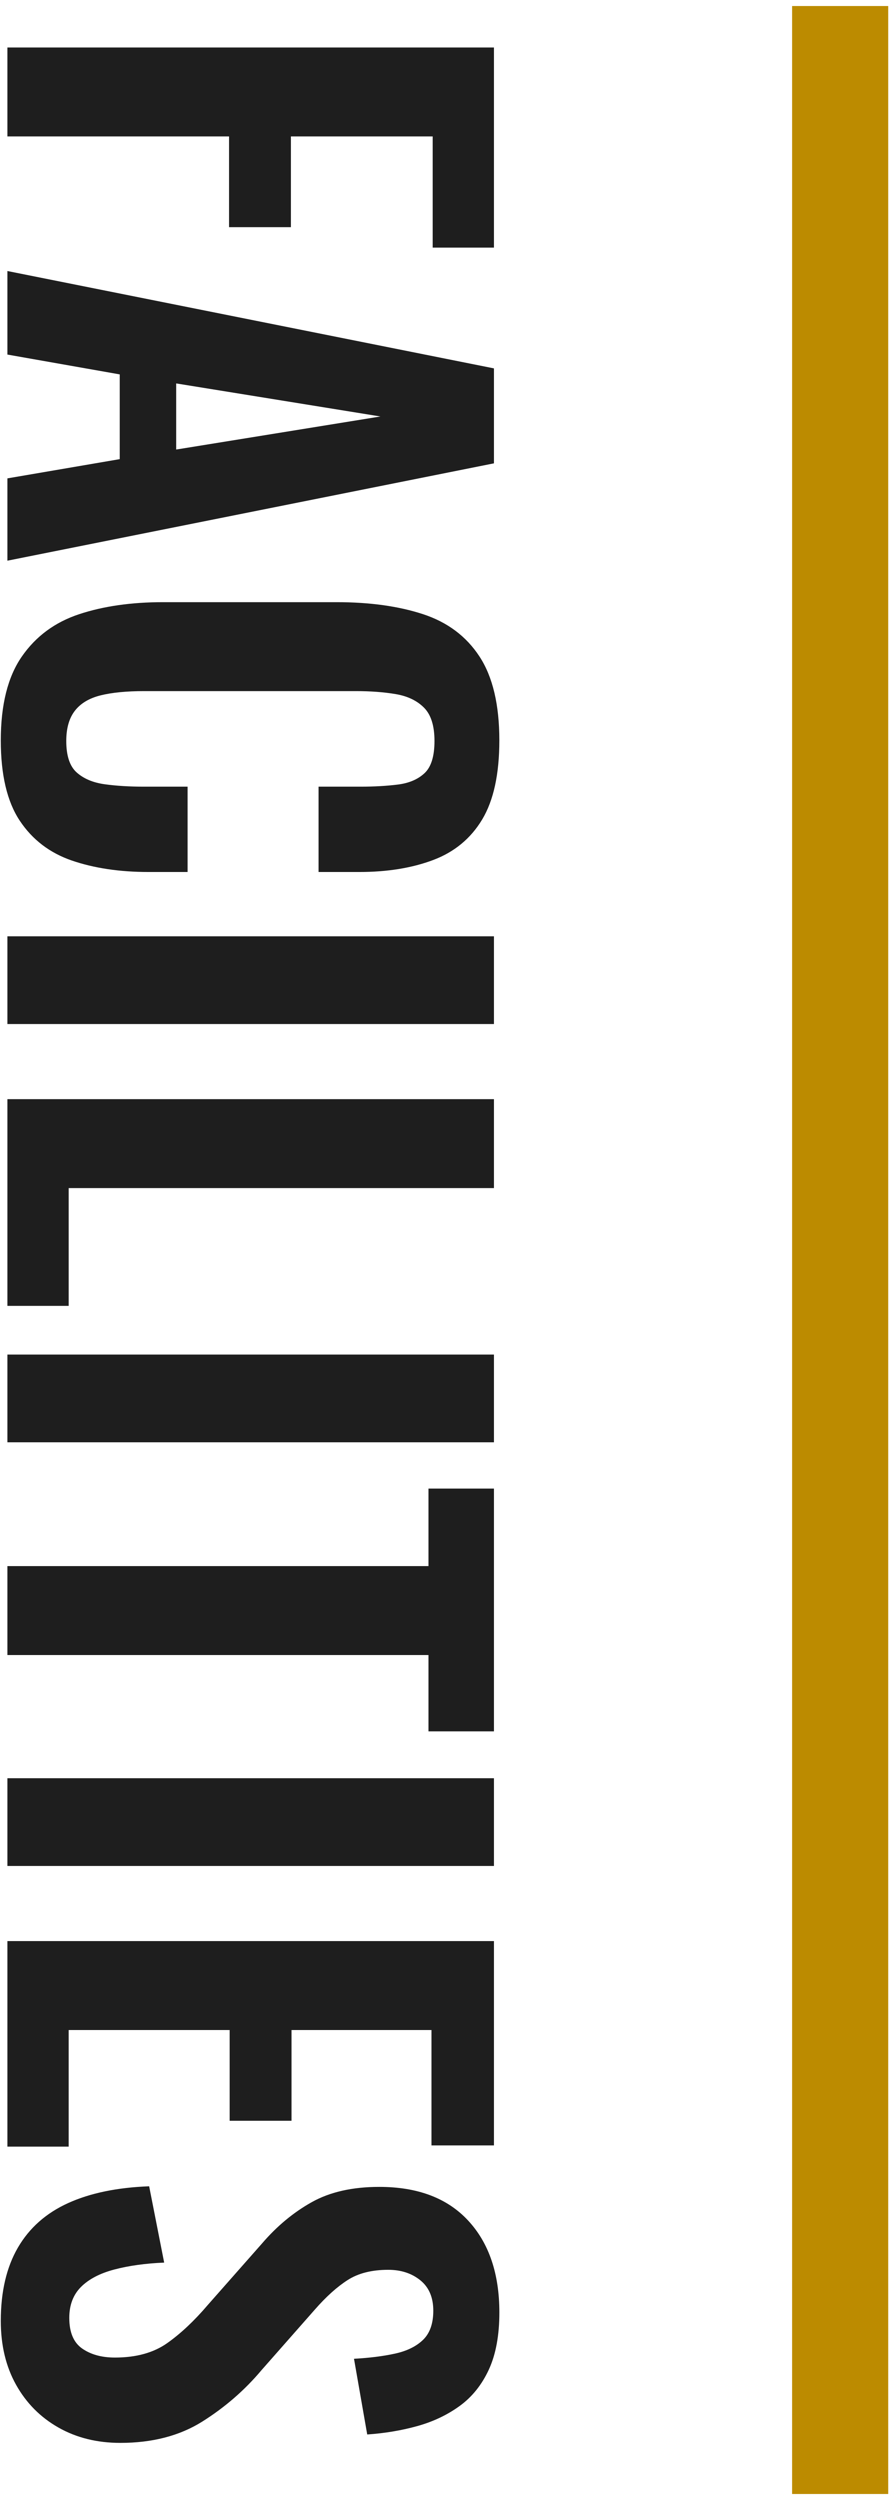
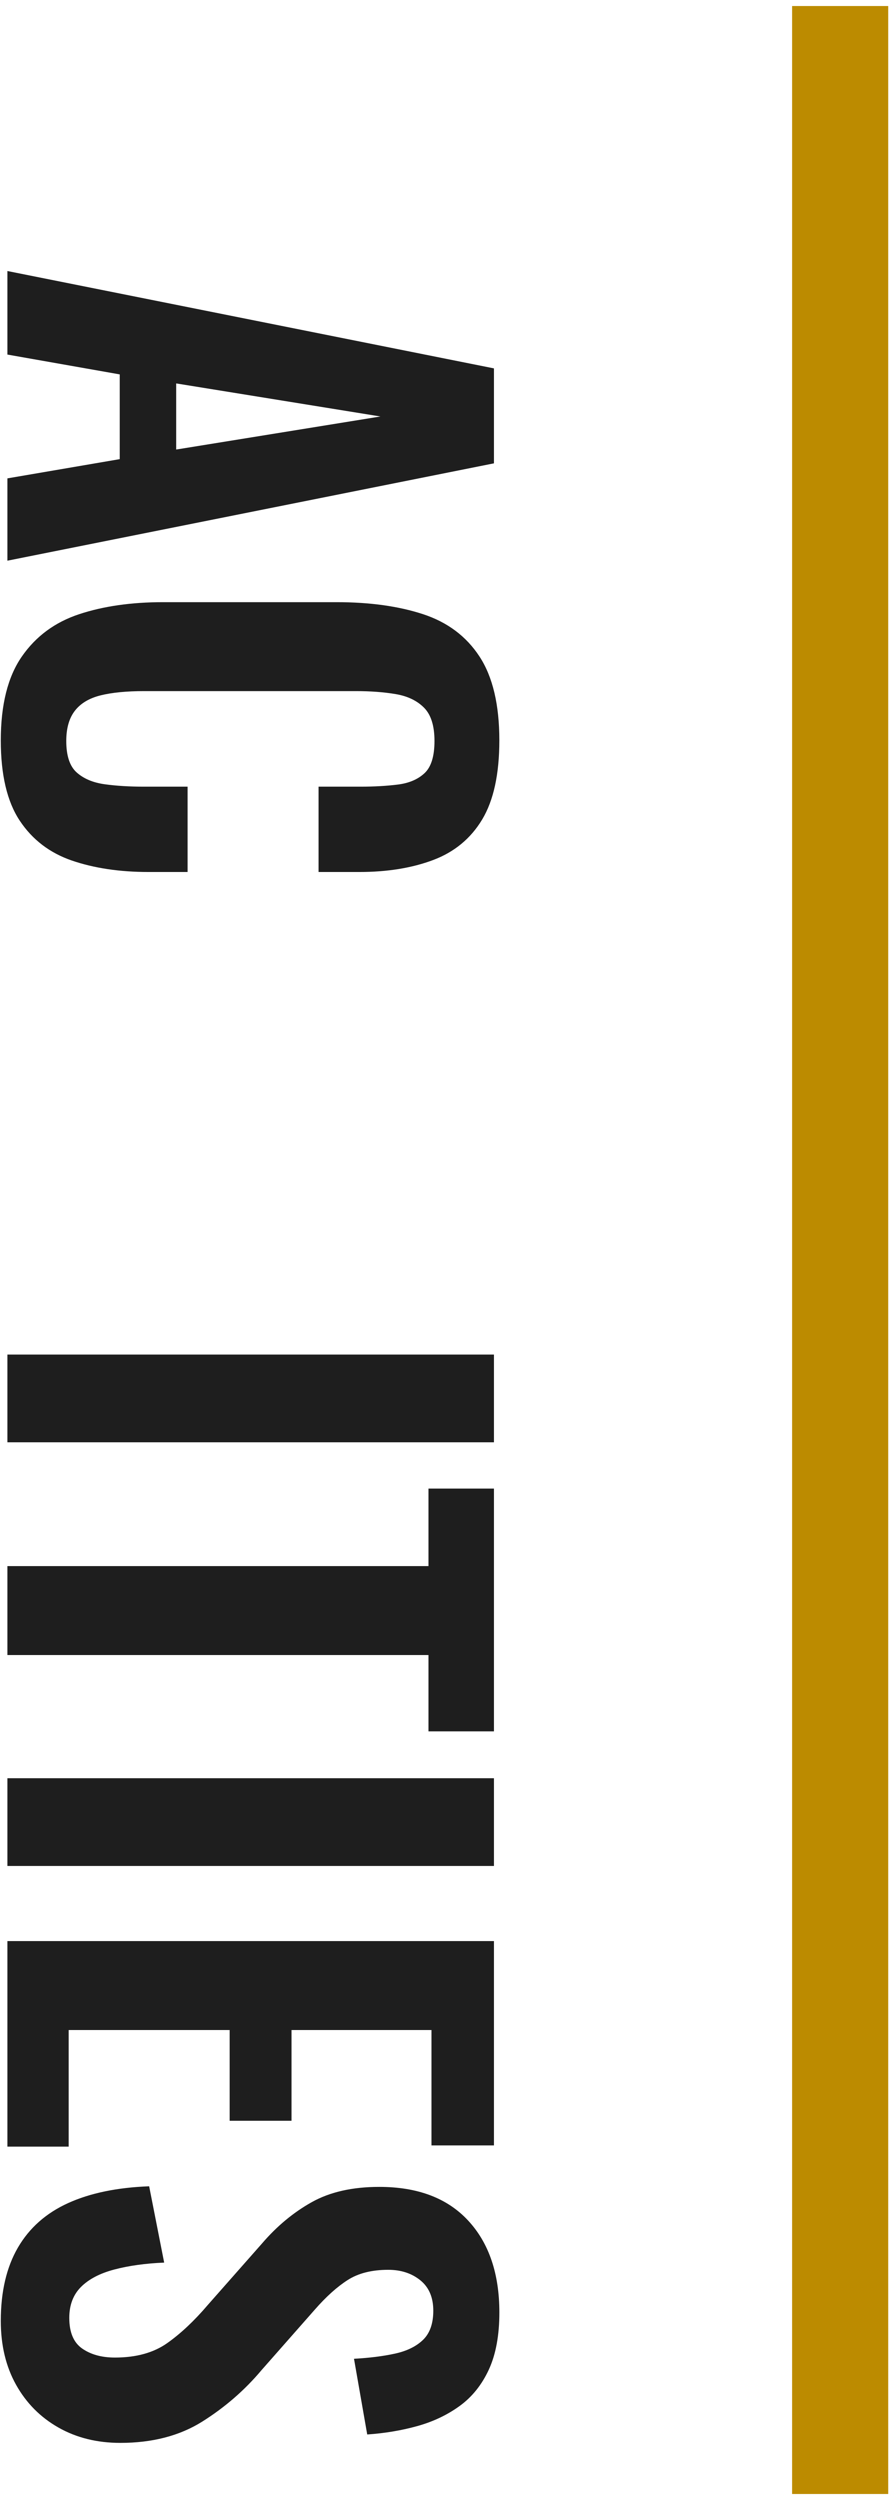
<svg xmlns="http://www.w3.org/2000/svg" version="1.1" id="レイヤー_1" x="0px" y="0px" width="74px" height="208px" viewBox="0 0 74 208" enable-background="new 0 0 74 208" xml:space="preserve">
  <g>
    <g>
      <g>
-         <path fill="#1E1E1E" d="M0.616,3.951h40.5v16.65h-5.1v-9.25H24.215v7.55h-5.149v-7.55H0.616V3.951z" />
        <path fill="#1E1E1E" d="M0.616,22.55l40.5,8.1v7.9l-40.5,8.1V39.8l9.35-1.6v-7.05l-9.35-1.65V22.55z M14.666,31.901v5.5l17-2.75     L14.666,31.901z" />
        <path fill="#1E1E1E" d="M0.066,61.6c0-2.967,0.583-5.292,1.75-6.975c1.166-1.684,2.758-2.859,4.774-3.525     c2.017-0.667,4.342-1,6.976-1h14.45c2.766,0,5.166,0.333,7.199,1c2.033,0.667,3.601,1.842,4.7,3.525     c1.101,1.683,1.65,4.008,1.65,6.975c0,2.8-0.476,4.991-1.425,6.575c-0.95,1.583-2.309,2.708-4.075,3.375     c-1.768,0.667-3.817,1-6.15,1h-3.399v-7.1h3.5c1.133,0,2.166-0.059,3.1-0.175c0.933-0.117,1.675-0.434,2.225-0.95     c0.551-0.517,0.825-1.409,0.825-2.675c0-1.267-0.292-2.192-0.875-2.775c-0.583-0.584-1.367-0.959-2.35-1.125     c-0.983-0.167-2.093-0.25-3.325-0.25h-17.6c-1.468,0-2.676,0.116-3.625,0.35c-0.95,0.233-1.668,0.658-2.15,1.275     c-0.483,0.616-0.725,1.458-0.725,2.525c0,1.233,0.291,2.108,0.875,2.625c0.582,0.516,1.357,0.841,2.324,0.975     c0.967,0.133,2.051,0.2,3.25,0.2h3.65v7.1h-3.25c-2.4,0-4.525-0.317-6.375-0.95c-1.85-0.634-3.3-1.742-4.35-3.325     C0.59,66.691,0.066,64.466,0.066,61.6z" />
-         <path fill="#1E1E1E" d="M0.616,77.9h40.5v7.3h-40.5V77.9z" />
-         <path fill="#1E1E1E" d="M0.616,91.449h40.5v7.4h-35.4v9.8h-5.1V91.449z" />
        <path fill="#1E1E1E" d="M0.616,112.699h40.5v7.3h-40.5V112.699z" />
        <path fill="#1E1E1E" d="M0.616,130.299h35.05v-6.45h5.45v20.2h-5.45v-6.35H0.616V130.299z" />
        <path fill="#1E1E1E" d="M0.616,147.948h40.5v7.3h-40.5V147.948z" />
        <path fill="#1E1E1E" d="M0.616,161.498h40.5v17h-5.2v-9.6H24.266v7.55h-5.15v-7.55h-13.4v9.7h-5.1V161.498z" />
        <path fill="#1E1E1E" d="M0.066,193.098c0-2.434,0.475-4.467,1.425-6.1c0.95-1.634,2.342-2.867,4.175-3.7     c1.833-0.833,4.083-1.3,6.75-1.4l1.25,6.35c-1.567,0.066-2.95,0.258-4.149,0.575c-1.2,0.316-2.125,0.8-2.775,1.45     c-0.65,0.65-0.975,1.508-0.975,2.575c0,1.2,0.357,2.05,1.074,2.55s1.625,0.75,2.726,0.75c1.767,0,3.216-0.4,4.35-1.2     c1.133-0.8,2.267-1.867,3.4-3.2l4.5-5.1c1.232-1.434,2.607-2.575,4.125-3.425c1.517-0.85,3.392-1.275,5.625-1.275     c3.2,0,5.666,0.933,7.399,2.8c1.733,1.866,2.601,4.417,2.601,7.65c0,1.9-0.292,3.483-0.875,4.75     c-0.584,1.266-1.393,2.275-2.425,3.025c-1.034,0.75-2.209,1.308-3.525,1.675c-1.317,0.366-2.709,0.6-4.175,0.7l-1.101-6.3     c1.267-0.067,2.4-0.208,3.4-0.425c1-0.217,1.783-0.6,2.35-1.15s0.851-1.359,0.851-2.425c0-1.1-0.358-1.942-1.075-2.525     c-0.717-0.583-1.608-0.875-2.675-0.875c-1.367,0-2.492,0.283-3.375,0.85c-0.884,0.566-1.792,1.383-2.726,2.45l-4.449,5.05     c-1.4,1.666-3.043,3.091-4.926,4.275c-1.883,1.183-4.158,1.775-6.824,1.775c-1.934,0-3.65-0.425-5.15-1.275     s-2.675-2.034-3.525-3.55C0.491,196.905,0.066,195.13,0.066,193.098z" />
      </g>
    </g>
    <rect x="65.934" y="0.501" fill="#BC8B00" width="8" height="206.999" />
  </g>
</svg>